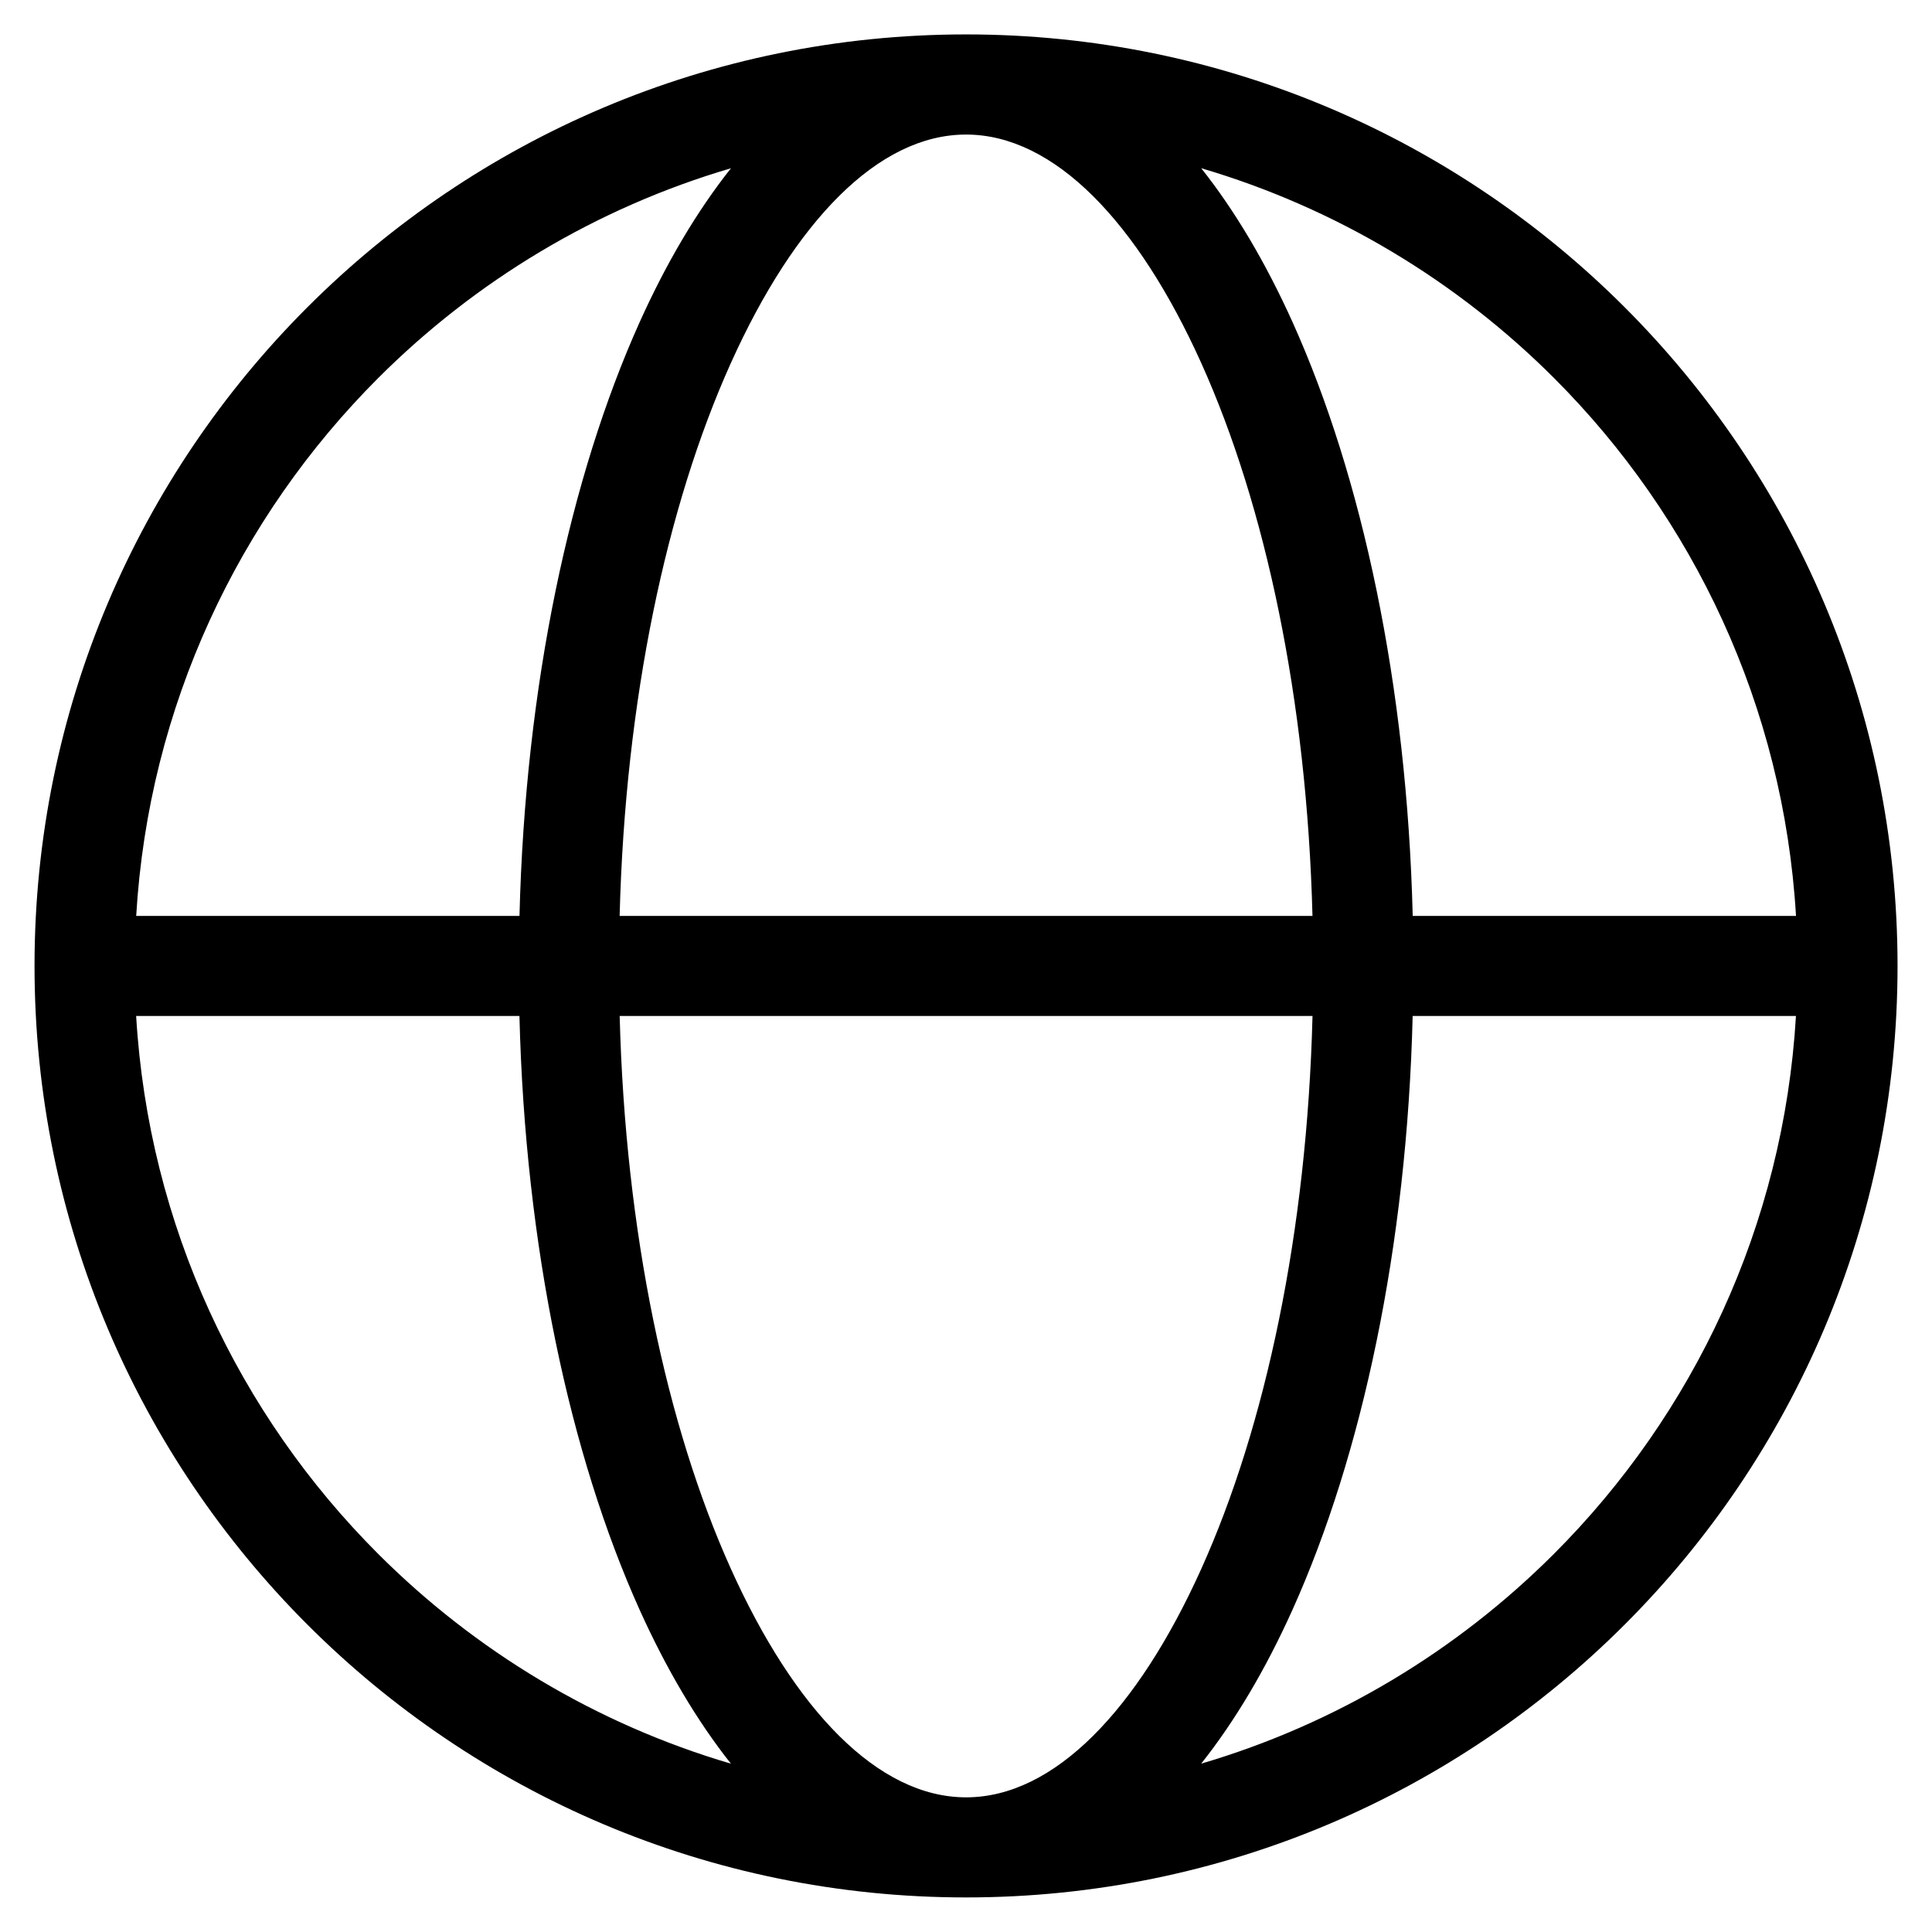
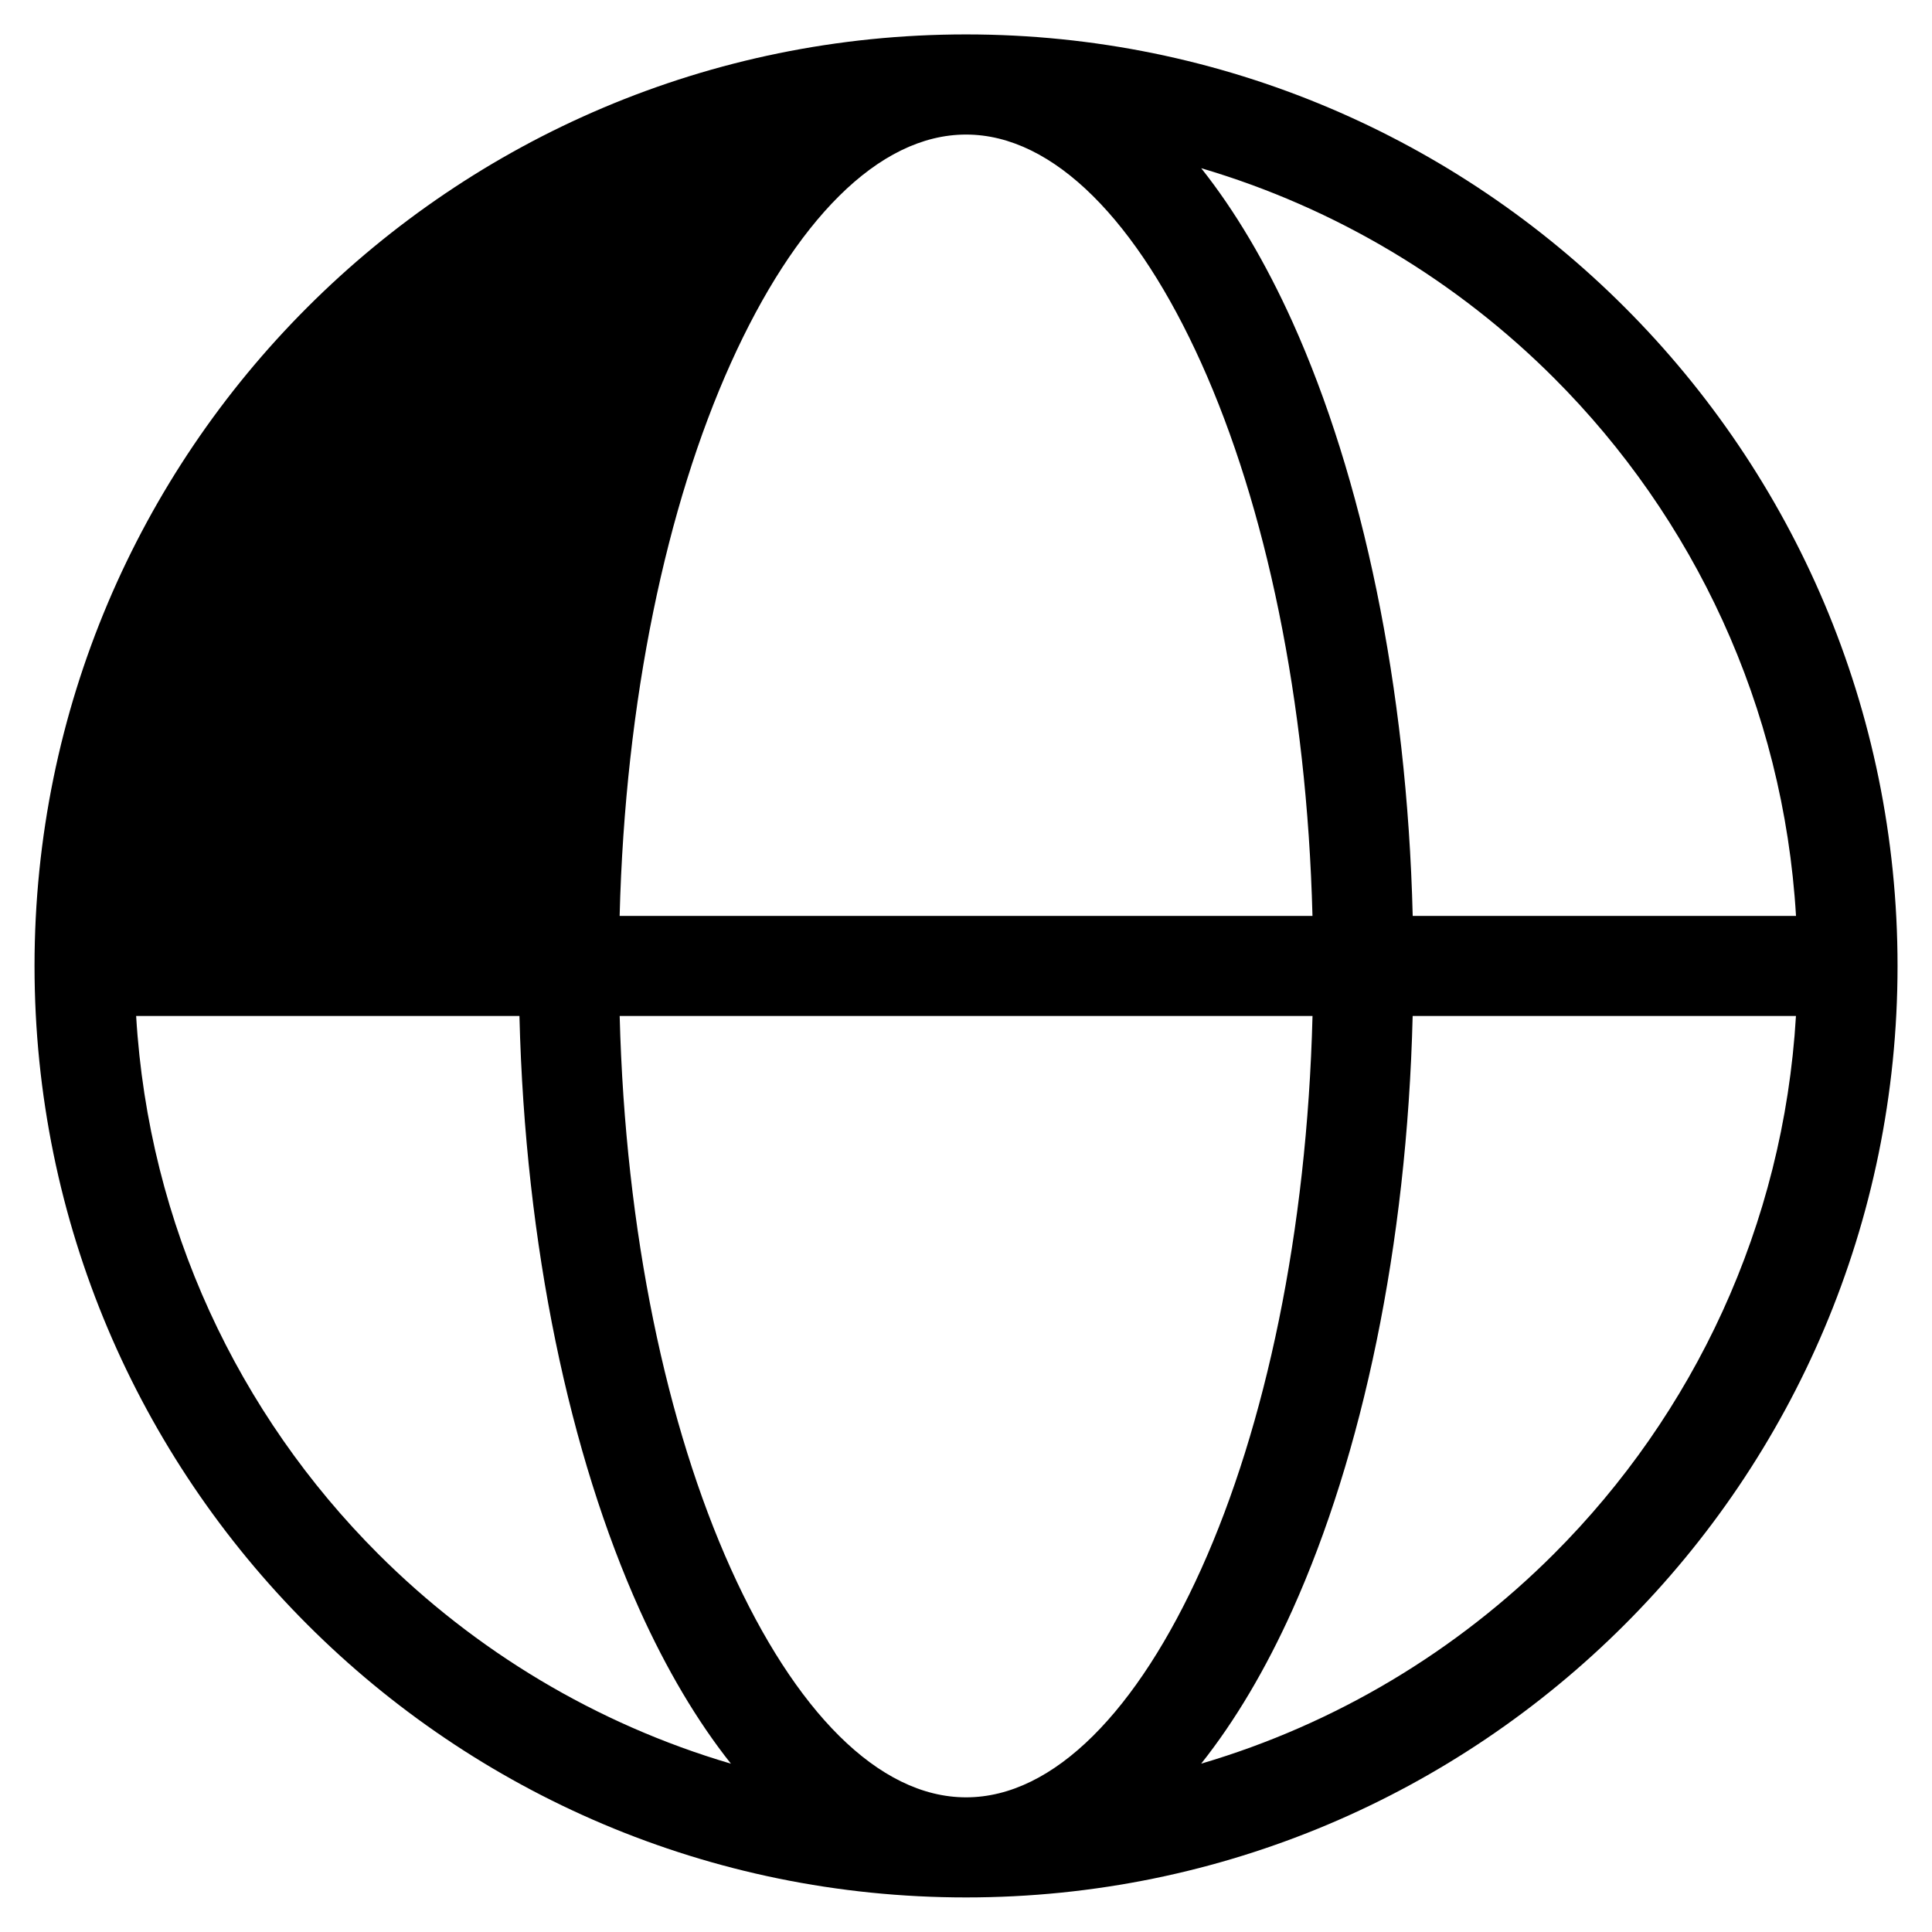
<svg xmlns="http://www.w3.org/2000/svg" fill="#000000" width="800px" height="800px" version="1.1" viewBox="144 144 512 512">
-   <path d="m400.01 153.12c68.168 0 129.89 27.629 174.55 72.309 44.68 44.68 72.309 106.39 72.309 174.55 0 68.168-27.629 129.89-72.309 174.55-44.68 44.68-106.39 72.309-174.55 72.309-68.168 0-129.89-27.629-174.55-72.309-44.68-44.68-72.309-106.39-72.309-174.55 0-68.168 27.629-129.89 72.309-174.55 44.68-44.68 106.39-72.309 174.55-72.309zm219.95 260.13h-101.59c-1.512 61.121-13.406 116.39-31.848 157.36-7.09 15.734-15.219 29.473-24.199 40.777 35.805-10.535 67.805-29.91 93.496-55.605 36.953-36.953 60.836-86.969 64.129-142.54zm-128.12 0h-183.62c1.48 57.328 12.453 108.73 29.457 146.47 16.867 37.438 38.996 60.594 62.348 60.594 23.367 0 45.48-23.156 62.348-60.594 17.004-37.758 27.992-89.145 29.457-146.47zm-210.17 0h-101.59c3.297 55.562 27.176 105.59 64.129 142.54 25.695 25.695 57.707 45.07 93.496 55.605-8.977-11.305-17.094-25.043-24.199-40.777-18.453-40.961-30.336-96.234-31.848-157.36zm-101.59-26.527h101.59c1.512-61.121 13.406-116.39 31.848-157.36 7.09-15.734 15.219-29.473 24.199-40.777-35.805 10.535-67.805 29.91-93.496 55.605-36.953 36.953-60.836 86.969-64.129 142.54zm128.12 0h183.62c-1.48-57.328-12.453-108.73-29.457-146.47-16.867-37.438-38.996-60.594-62.348-60.594-23.367 0-45.48 23.156-62.348 60.594-17.004 37.758-27.992 89.145-29.457 146.47zm210.17 0h101.59c-3.297-55.562-27.176-105.59-64.129-142.54-25.695-25.695-57.707-45.055-93.496-55.605 8.977 11.305 17.094 25.043 24.199 40.777 18.453 40.961 30.336 96.234 31.848 157.36z" />
+   <path d="m400.01 153.12c68.168 0 129.89 27.629 174.55 72.309 44.68 44.68 72.309 106.39 72.309 174.55 0 68.168-27.629 129.89-72.309 174.55-44.68 44.68-106.39 72.309-174.55 72.309-68.168 0-129.89-27.629-174.55-72.309-44.68-44.68-72.309-106.39-72.309-174.55 0-68.168 27.629-129.89 72.309-174.55 44.68-44.68 106.39-72.309 174.55-72.309zm219.95 260.13h-101.59c-1.512 61.121-13.406 116.39-31.848 157.36-7.09 15.734-15.219 29.473-24.199 40.777 35.805-10.535 67.805-29.91 93.496-55.605 36.953-36.953 60.836-86.969 64.129-142.54zm-128.12 0h-183.62c1.48 57.328 12.453 108.73 29.457 146.47 16.867 37.438 38.996 60.594 62.348 60.594 23.367 0 45.48-23.156 62.348-60.594 17.004-37.758 27.992-89.145 29.457-146.47zm-210.17 0h-101.59c3.297 55.562 27.176 105.59 64.129 142.54 25.695 25.695 57.707 45.07 93.496 55.605-8.977-11.305-17.094-25.043-24.199-40.777-18.453-40.961-30.336-96.234-31.848-157.36zm-101.59-26.527h101.59zm128.12 0h183.62c-1.48-57.328-12.453-108.73-29.457-146.47-16.867-37.438-38.996-60.594-62.348-60.594-23.367 0-45.48 23.156-62.348 60.594-17.004 37.758-27.992 89.145-29.457 146.47zm210.17 0h101.59c-3.297-55.562-27.176-105.59-64.129-142.54-25.695-25.695-57.707-45.055-93.496-55.605 8.977 11.305 17.094 25.043 24.199 40.777 18.453 40.961 30.336 96.234 31.848 157.36z" />
</svg>